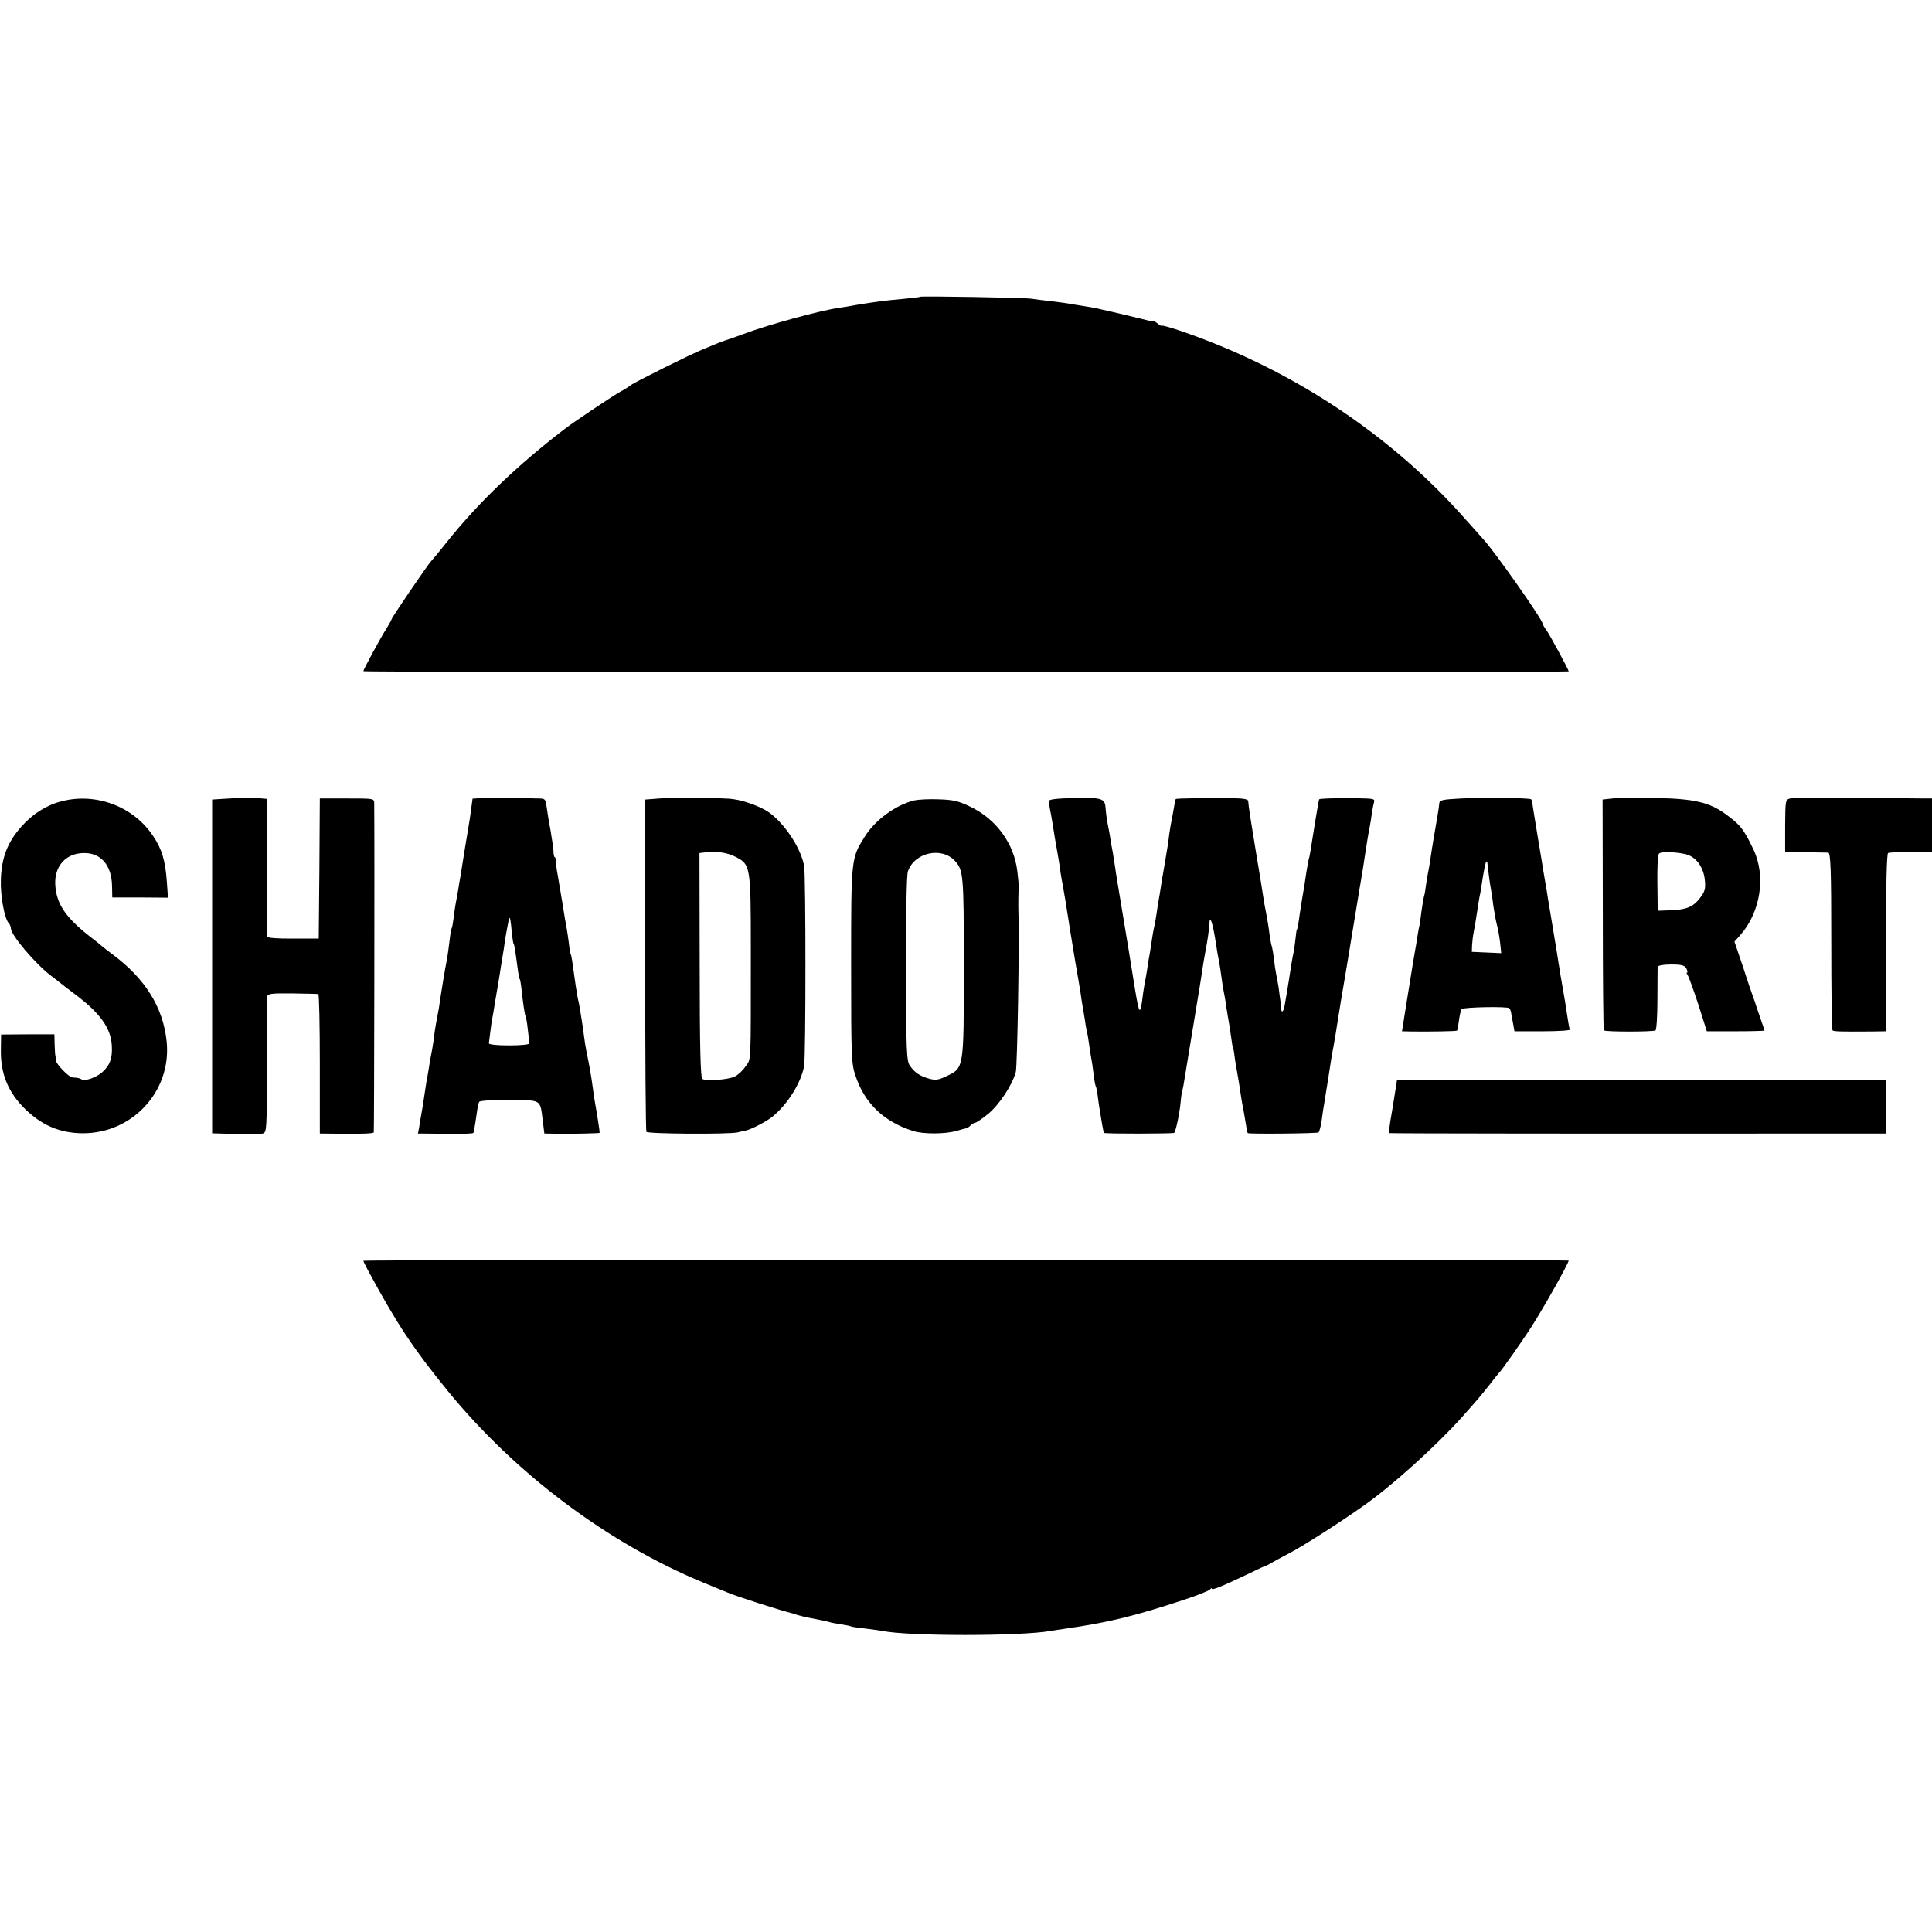
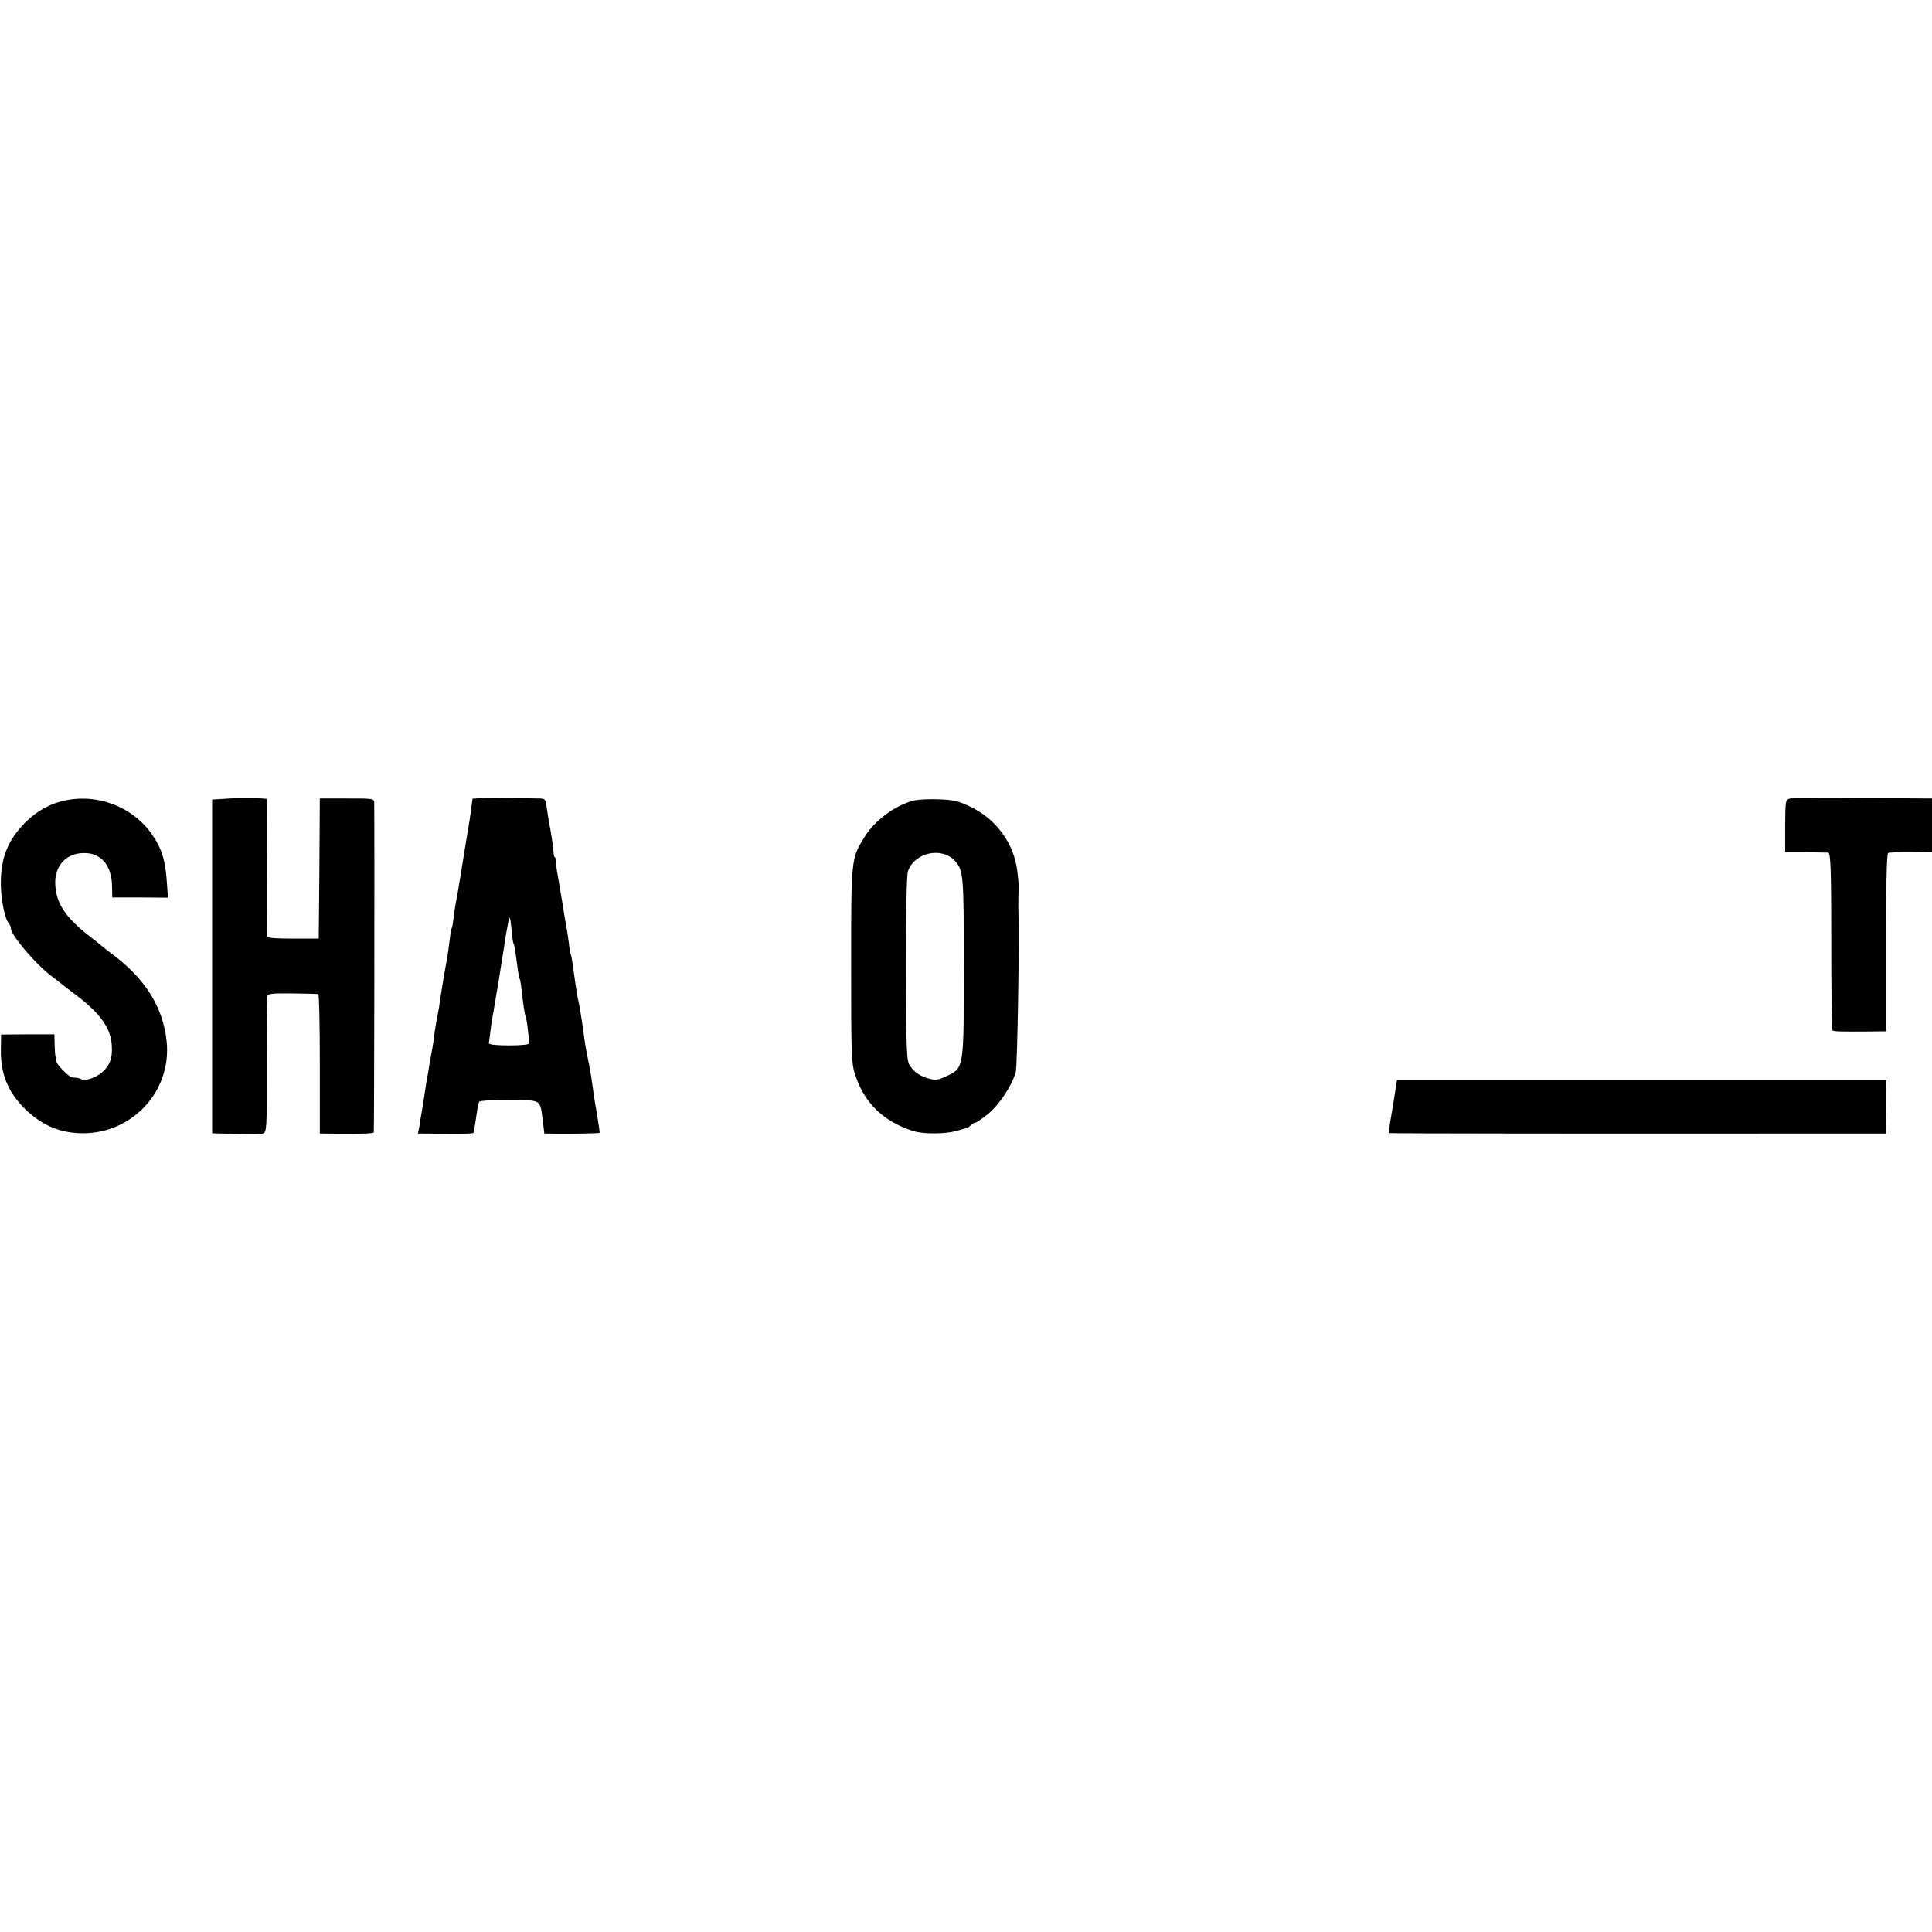
<svg xmlns="http://www.w3.org/2000/svg" version="1.0" width="888pt" height="888pt" viewBox="0 0 888 888" preserveAspectRatio="xMidYMid meet">
  <g transform="translate(0,888) scale(0.1,-0.1)" fill="#000000" stroke="none">
-     <path d="M4229 7516 c-2 -2 -38 -6 -79 -10 -88 -8 -111 -11 -205 -26 -38 -7 -79 -14 -90 -15 -89 -13 -326 -78 -440 -121 -38 -14 -74 -27 -80 -28 -5 -2 -21 -8 -35 -13 -14 -6 -45 -19 -70 -29 -49 -19 -322 -155 -330 -164 -3 -3 -27 -19 -55 -34 -41 -24 -210 -137 -250 -168 -220 -169 -397 -339 -540 -518 -37 -47 -71 -87 -74 -90 -11 -10 -181 -259 -181 -266 0 -2 -10 -21 -23 -42 -29 -45 -107 -190 -107 -197 0 -3 1247 -5 2770 -5 1524 0 2770 2 2770 4 0 8 -83 161 -101 188 -11 14 -19 29 -19 32 0 18 -222 334 -272 387 -7 8 -44 50 -83 93 -340 386 -796 688 -1297 861 -54 19 -98 31 -98 28 0 -3 -7 1 -17 8 -9 8 -18 13 -19 12 -2 -1 -9 -1 -16 1 -21 6 -180 44 -218 52 -19 5 -37 8 -40 9 -3 1 -30 5 -60 10 -30 5 -57 9 -60 10 -3 1 -36 5 -75 10 -38 4 -81 10 -95 12 -32 5 -506 13 -511 9z" />
    <path d="M1055 5210 l-80 -5 0 -767 0 -767 107 -3 c59 -2 116 -1 126 2 18 5 19 21 18 310 -1 168 0 312 2 320 3 13 22 15 115 14 62 -1 115 -2 120 -3 4 0 7 -145 7 -321 l0 -320 98 -1 c99 -1 145 1 150 6 2 2 4 1356 2 1513 0 22 -2 22 -125 22 l-125 0 -2 -322 -3 -322 -117 0 c-71 -1 -119 3 -121 9 -1 6 -2 150 -1 322 l1 311 -46 4 c-25 1 -82 1 -126 -2z" />
    <path d="M2214 5212 l-42 -3 -7 -52 c-4 -29 -8 -59 -10 -67 -1 -8 -10 -60 -19 -115 -9 -55 -18 -111 -20 -125 -3 -14 -7 -41 -10 -60 -3 -19 -8 -46 -11 -60 -3 -14 -7 -45 -10 -69 -3 -24 -7 -47 -10 -50 -2 -4 -6 -29 -9 -57 -3 -27 -8 -60 -10 -74 -13 -67 -27 -154 -32 -188 -5 -37 -6 -45 -20 -117 -4 -22 -8 -49 -9 -60 -1 -11 -5 -36 -8 -55 -4 -19 -9 -48 -12 -65 -2 -16 -7 -41 -9 -55 -3 -14 -8 -43 -11 -65 -3 -22 -10 -66 -15 -97 -6 -32 -12 -69 -14 -83 l-5 -25 112 -1 c101 -1 139 0 143 4 2 2 13 70 18 108 2 15 6 31 9 35 3 5 65 9 138 8 151 -1 141 5 154 -97 l7 -57 62 -1 c71 -1 190 2 192 4 1 1 -4 37 -11 80 -8 43 -17 99 -20 125 -9 67 -15 98 -30 172 -3 14 -8 45 -11 70 -3 25 -8 56 -10 70 -2 14 -6 36 -8 50 -2 14 -7 39 -11 55 -3 17 -7 41 -9 55 -14 103 -19 136 -22 142 -2 3 -7 27 -9 51 -3 25 -8 56 -10 68 -3 13 -12 67 -20 119 -9 52 -19 111 -22 130 -4 19 -7 45 -7 58 -1 12 -3 22 -6 22 -3 0 -6 12 -6 28 -1 15 -7 56 -13 92 -7 36 -15 84 -18 108 -6 42 -6 42 -47 42 -22 1 -79 2 -126 3 -47 1 -104 1 -126 -1z m135 -584 c4 -44 9 -82 11 -85 4 -5 6 -16 15 -83 9 -67 11 -78 15 -82 1 -2 3 -14 5 -28 9 -82 17 -136 21 -142 2 -3 7 -30 10 -60 3 -29 7 -57 7 -63 1 -6 -36 -10 -93 -10 -58 0 -94 4 -93 10 1 6 4 30 7 55 3 25 7 55 10 66 2 12 7 39 10 60 4 22 13 77 21 124 7 47 16 103 20 125 5 36 8 58 20 120 6 36 10 34 14 -7z" />
-     <path d="M3031 5210 l-65 -5 0 -758 c-1 -418 2 -764 5 -769 7 -10 373 -12 418 -3 11 3 29 7 40 9 26 6 97 43 122 64 70 57 131 156 145 232 8 46 8 875 0 920 -16 90 -106 218 -181 258 -52 28 -118 48 -165 51 -98 5 -258 6 -319 1z m345 -266 c74 -37 75 -38 75 -430 0 -543 2 -497 -24 -535 -12 -19 -35 -40 -50 -47 -30 -15 -131 -22 -149 -11 -8 5 -12 148 -12 523 l-1 515 25 3 c53 6 99 0 136 -18z" />
-     <path d="M4938 5212 c-85 -2 -118 -6 -117 -15 0 -7 4 -34 10 -62 5 -27 11 -66 14 -85 3 -19 10 -61 16 -93 6 -33 12 -73 14 -90 3 -18 7 -43 10 -57 3 -14 19 -110 35 -215 17 -104 33 -201 36 -215 2 -14 7 -41 10 -60 2 -19 7 -46 9 -60 3 -14 7 -43 11 -65 3 -22 7 -47 9 -55 3 -8 7 -33 10 -55 3 -22 7 -51 10 -65 3 -14 8 -47 11 -75 3 -27 8 -53 10 -57 3 -4 7 -26 10 -50 3 -24 7 -54 10 -68 2 -14 7 -41 10 -60 3 -19 7 -36 8 -37 4 -5 318 -4 323 0 7 8 24 85 29 137 2 25 6 52 9 60 2 8 7 33 10 55 5 32 53 323 70 425 2 14 7 43 10 65 3 22 10 63 15 90 10 50 18 107 19 134 2 36 15 -2 27 -79 7 -47 13 -81 18 -105 2 -11 7 -40 10 -65 3 -25 8 -56 11 -70 3 -14 8 -41 10 -60 3 -19 7 -44 9 -55 2 -11 8 -45 12 -75 8 -58 10 -68 13 -72 1 -2 4 -19 6 -38 3 -19 6 -44 9 -55 2 -11 7 -40 11 -65 10 -68 14 -92 20 -120 2 -13 7 -42 11 -65 3 -22 7 -41 9 -43 5 -5 316 -2 325 3 4 3 11 28 15 57 4 29 8 60 10 68 1 8 10 64 20 124 9 59 18 118 21 130 2 11 6 32 8 46 3 14 7 41 10 60 3 19 12 76 20 125 9 50 34 200 56 335 22 135 42 254 44 265 2 11 6 41 10 66 9 58 15 97 22 131 3 15 7 41 9 58 3 18 7 41 10 51 6 18 0 19 -87 20 -93 1 -161 -1 -165 -5 -1 -1 -9 -47 -18 -101 -24 -152 -25 -159 -30 -175 -2 -8 -6 -33 -10 -55 -7 -49 -14 -92 -20 -125 -2 -14 -7 -45 -11 -70 -6 -48 -12 -75 -14 -75 -1 0 -3 -16 -5 -35 -2 -19 -6 -48 -9 -65 -6 -28 -11 -57 -22 -130 -4 -29 -13 -79 -20 -119 -4 -24 -14 -34 -15 -15 0 8 -2 25 -4 39 -2 14 -6 41 -8 60 -3 19 -8 46 -11 60 -3 14 -8 47 -11 74 -3 27 -8 52 -9 55 -2 3 -7 28 -11 56 -3 27 -10 70 -15 95 -5 25 -12 63 -15 85 -3 22 -17 108 -31 190 -26 157 -36 222 -37 243 0 8 -20 12 -61 13 -157 1 -269 0 -272 -4 -2 -2 -6 -21 -9 -43 -4 -21 -8 -46 -10 -54 -2 -8 -7 -37 -11 -65 -3 -27 -7 -57 -9 -65 -1 -8 -6 -35 -10 -60 -4 -25 -9 -54 -11 -65 -3 -11 -6 -36 -9 -55 -3 -19 -7 -46 -10 -60 -2 -13 -7 -42 -10 -65 -3 -22 -8 -47 -10 -55 -2 -8 -7 -33 -10 -55 -3 -23 -8 -52 -10 -65 -3 -14 -7 -41 -10 -60 -3 -19 -7 -46 -10 -60 -3 -14 -8 -43 -11 -65 -13 -107 -17 -105 -38 23 -16 102 -37 229 -70 427 -8 50 -18 106 -20 125 -3 19 -8 51 -11 70 -4 19 -8 44 -10 55 -1 11 -6 38 -10 59 -8 38 -11 62 -14 97 -3 39 -22 44 -143 41z" />
-     <path d="M6716 5210 c-90 -5 -100 -7 -101 -25 -2 -21 -9 -65 -25 -155 -5 -30 -12 -73 -15 -95 -3 -22 -8 -51 -11 -65 -3 -13 -7 -40 -10 -60 -2 -19 -6 -42 -9 -50 -2 -8 -7 -37 -11 -65 -3 -27 -8 -59 -10 -70 -3 -11 -7 -36 -10 -55 -3 -19 -7 -46 -10 -60 -6 -32 -11 -66 -38 -232 l-22 -138 45 -1 c84 -1 204 1 208 4 2 2 6 24 9 48 3 24 9 47 12 51 9 9 211 13 219 4 4 -4 8 -14 9 -24 2 -9 6 -32 9 -49 l6 -33 130 0 c72 0 128 4 125 8 -3 4 -7 26 -10 48 -8 53 -15 99 -26 159 -5 28 -12 68 -15 90 -3 22 -15 94 -26 160 -11 66 -22 134 -25 150 -2 17 -9 55 -14 85 -5 30 -12 69 -14 85 -3 17 -12 71 -20 120 -8 50 -17 105 -20 123 -2 19 -6 36 -8 38 -7 7 -218 9 -322 4z m121 -302 c1 -14 11 -92 17 -123 2 -11 7 -42 10 -70 4 -27 11 -66 16 -85 5 -19 12 -57 15 -83 l5 -48 -67 3 -68 3 1 30 c1 17 4 45 8 63 6 31 8 44 20 122 3 19 7 44 10 55 2 11 7 43 11 70 5 28 9 53 11 58 1 4 2 9 3 12 2 10 8 5 8 -7z" />
-     <path d="M7411 5210 l-45 -5 1 -528 c0 -290 2 -530 5 -533 8 -7 225 -7 237 0 5 3 9 68 9 143 0 76 1 143 1 149 1 6 25 11 61 11 49 0 63 -4 71 -18 5 -11 7 -19 3 -19 -3 0 -2 -6 3 -12 5 -7 27 -68 49 -135 l39 -123 133 0 c72 0 132 2 132 3 0 2 -9 30 -21 63 -11 32 -22 64 -23 69 -2 6 -6 17 -9 25 -3 8 -24 68 -45 134 l-40 118 26 29 c94 106 120 272 61 395 -44 93 -61 114 -129 163 -74 54 -147 70 -320 73 -85 2 -175 1 -199 -2z m332 -255 c50 -10 87 -58 93 -121 4 -39 0 -52 -22 -81 -32 -42 -62 -54 -136 -57 l-58 -2 -1 30 c-3 169 -1 229 8 234 13 8 65 7 116 -3z" />
    <path d="M8228 5210 c-22 -6 -22 -9 -23 -126 l0 -121 92 0 c51 -1 99 -2 106 -2 11 -1 14 -76 14 -406 0 -223 2 -408 6 -411 5 -5 40 -6 179 -5 l67 1 0 406 c-1 258 3 409 9 413 6 3 53 5 106 5 l96 -2 0 124 0 124 -30 0 c-376 4 -603 4 -622 0z" />
    <path d="M279 5196 c-68 -18 -132 -59 -183 -118 -62 -70 -89 -142 -92 -240 -3 -76 17 -183 37 -202 5 -6 9 -16 9 -23 0 -31 115 -166 186 -219 21 -16 41 -31 44 -34 3 -3 32 -25 65 -50 117 -88 166 -157 169 -239 3 -55 -9 -88 -44 -119 -27 -24 -79 -43 -95 -33 -5 3 -14 6 -20 7 -5 0 -16 2 -23 2 -16 2 -71 58 -74 75 0 7 -2 17 -3 22 -2 6 -3 31 -4 56 l-1 45 -122 0 -123 -1 -1 -70 c-2 -110 33 -196 113 -274 72 -69 146 -103 239 -109 240 -15 434 185 410 421 -16 157 -99 290 -251 402 -22 17 -42 32 -45 35 -3 3 -27 23 -55 44 -114 89 -156 152 -161 239 -5 85 48 145 130 146 80 2 130 -56 131 -154 l1 -50 128 0 128 -1 -5 71 c-7 101 -23 153 -65 215 -91 135 -264 199 -423 156z" />
    <path d="M4202 5201 c-88 -22 -182 -92 -229 -169 -61 -98 -61 -98 -61 -588 0 -420 1 -453 20 -508 42 -127 130 -212 267 -255 45 -14 146 -14 196 1 22 6 43 12 47 12 4 1 13 7 20 14 6 6 16 12 21 12 5 0 30 17 56 38 51 40 113 133 130 195 7 29 17 603 12 737 -1 19 0 102 1 115 1 6 -2 37 -6 70 -15 128 -97 240 -216 297 -53 26 -79 32 -145 34 -44 2 -95 -1 -113 -5z m188 -279 c38 -43 40 -62 40 -485 0 -471 1 -465 -79 -503 -37 -18 -51 -20 -80 -12 -43 12 -67 28 -89 60 -15 20 -17 69 -18 443 0 259 3 432 9 450 30 87 156 115 217 47z" />
    <path d="M6410 3846 c-6 -39 -15 -93 -20 -121 -4 -27 -7 -51 -6 -53 2 -2 1003 -3 2062 -2 l222 0 1 123 1 123 -1125 0 -1124 0 -11 -70z" />
-     <path d="M1670 3085 c0 -2 13 -29 29 -58 126 -233 201 -346 359 -540 311 -381 736 -700 1177 -882 50 -20 99 -41 110 -45 41 -18 243 -82 295 -95 3 0 14 -4 25 -8 11 -3 34 -9 50 -12 69 -13 81 -16 95 -20 8 -3 33 -7 55 -11 22 -3 42 -7 45 -9 3 -2 33 -7 65 -10 33 -4 69 -9 80 -11 117 -25 639 -25 775 0 14 2 43 7 65 10 198 28 324 59 550 134 61 20 113 41 117 47 4 5 8 7 8 3 0 -8 41 8 159 64 47 23 88 42 91 42 3 1 10 4 16 8 6 4 46 26 90 49 72 38 232 141 344 220 130 92 329 271 450 406 66 74 91 103 130 153 19 25 37 47 40 50 11 10 107 146 151 215 57 89 169 289 169 301 0 2 -1246 4 -2770 4 -1523 0 -2770 -2 -2770 -5z" />
+     <path d="M1670 3085 z" />
  </g>
</svg>